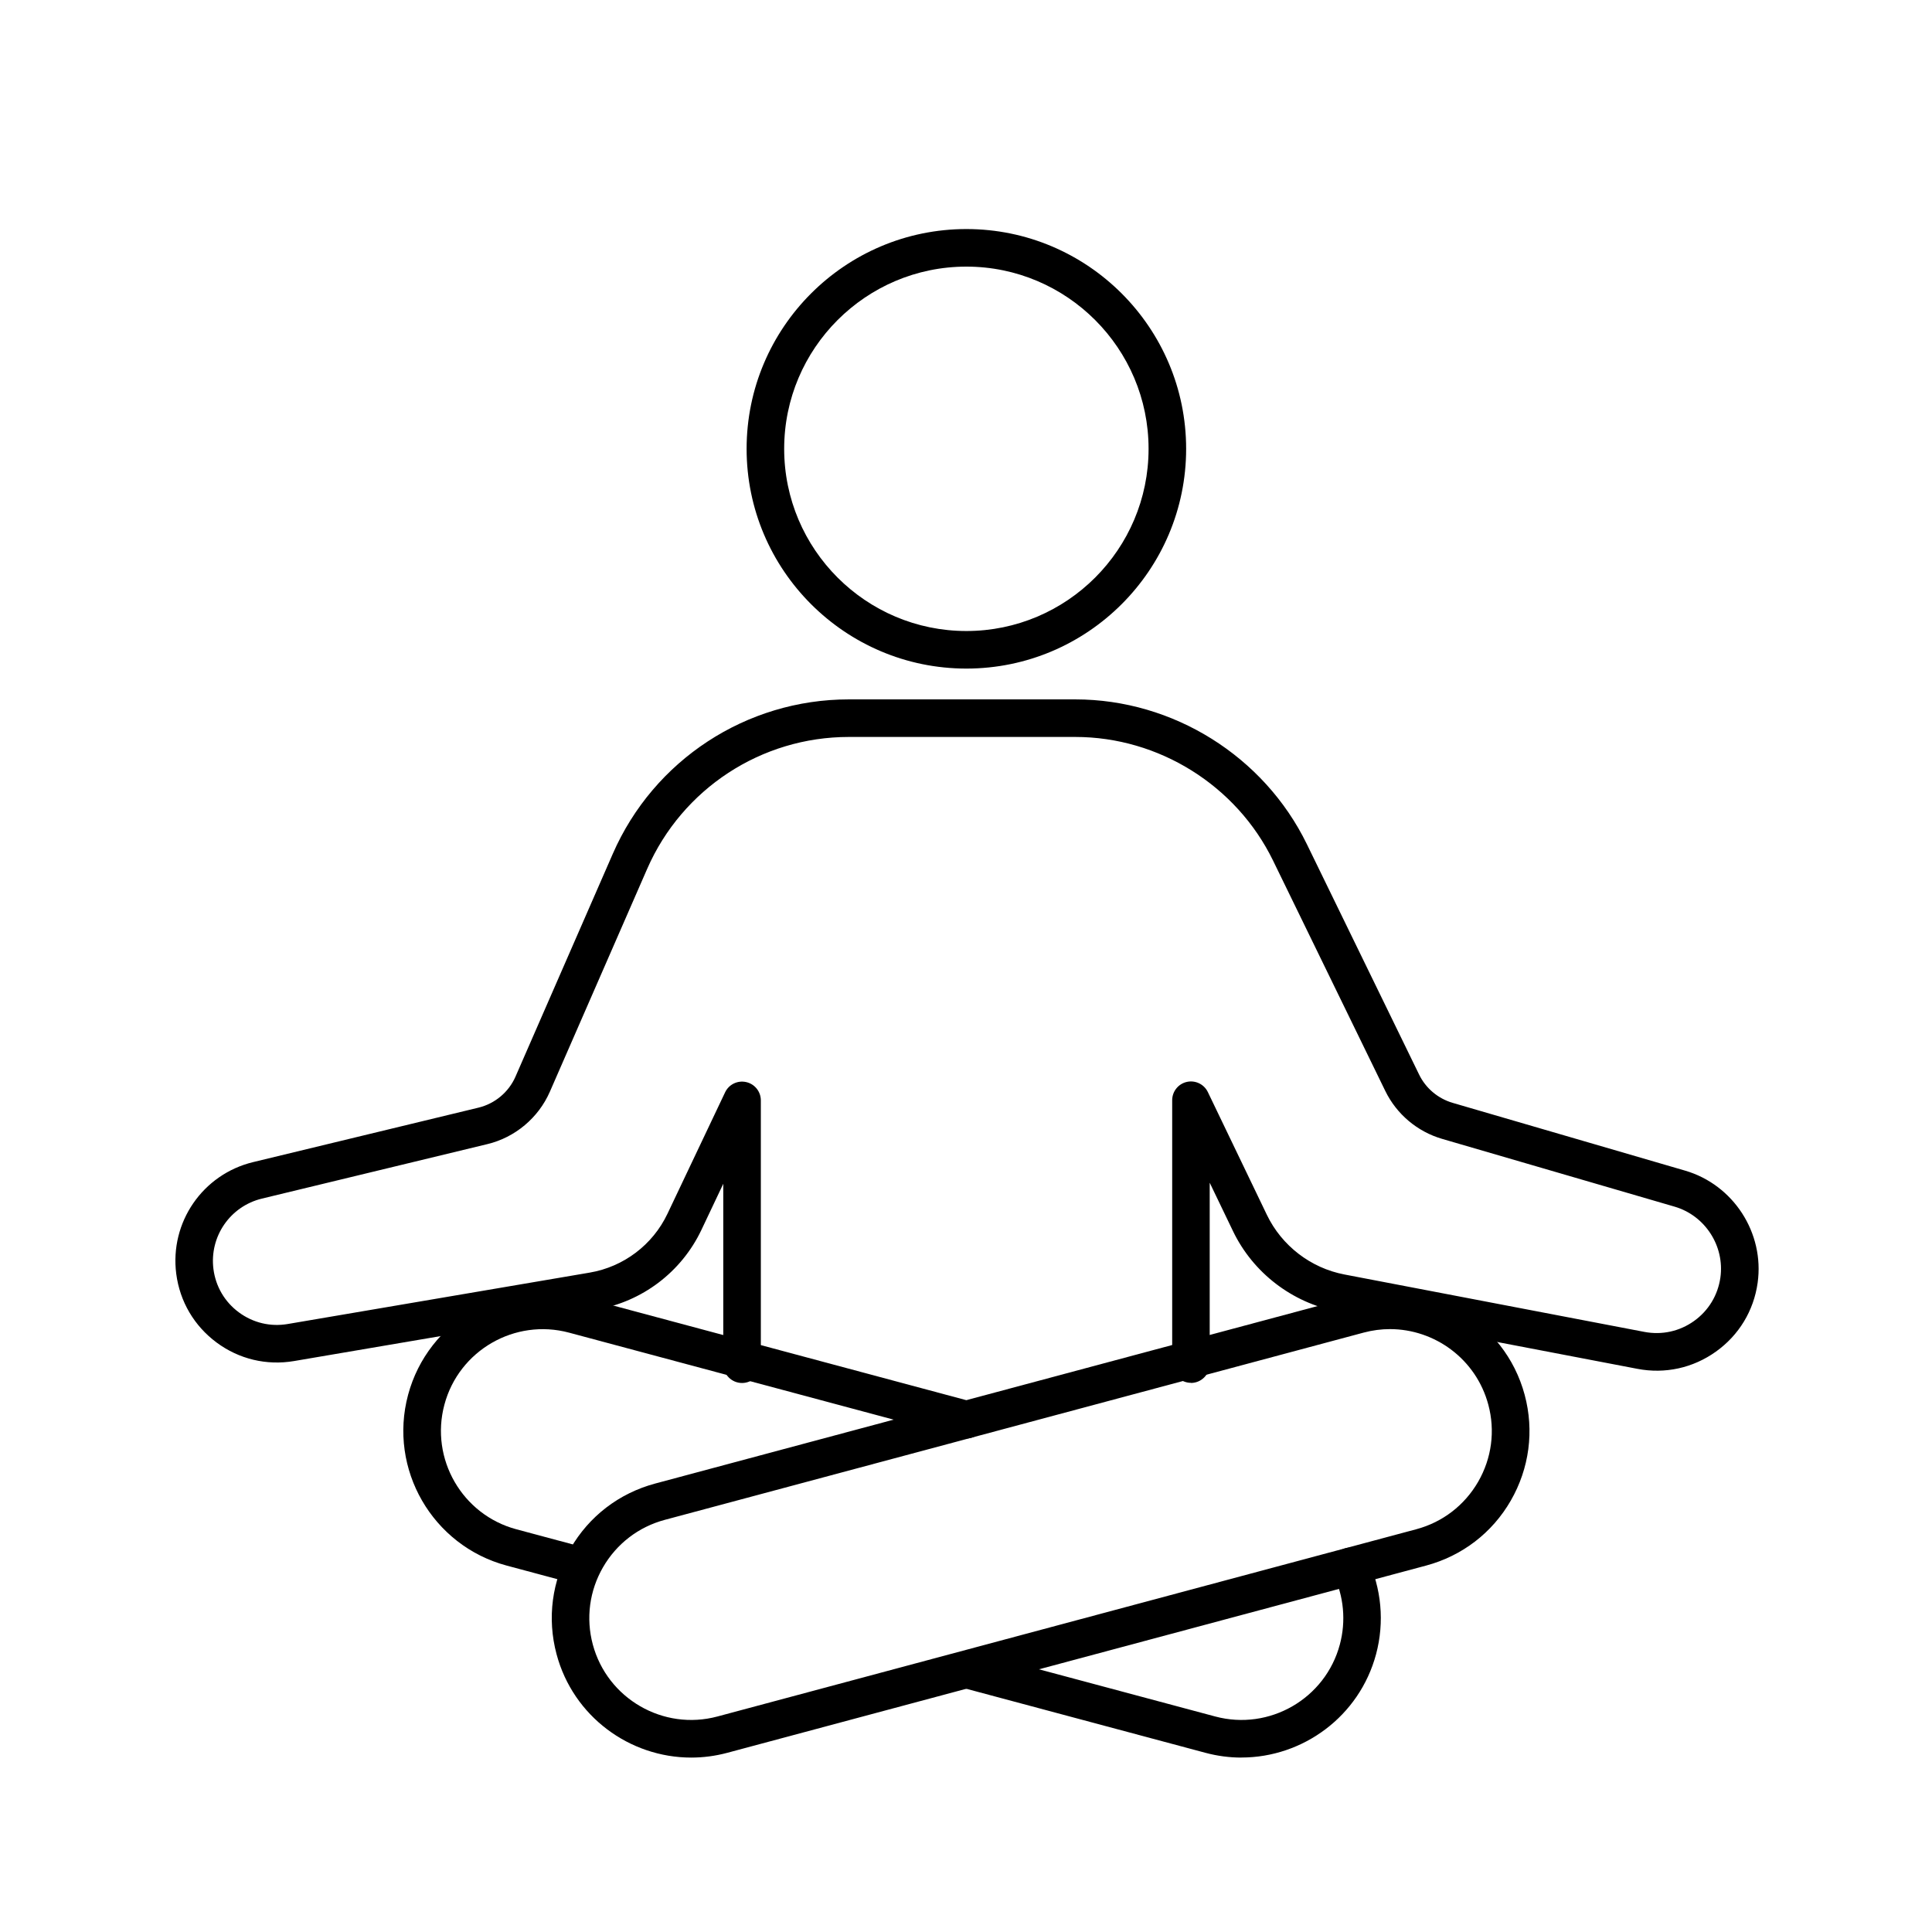
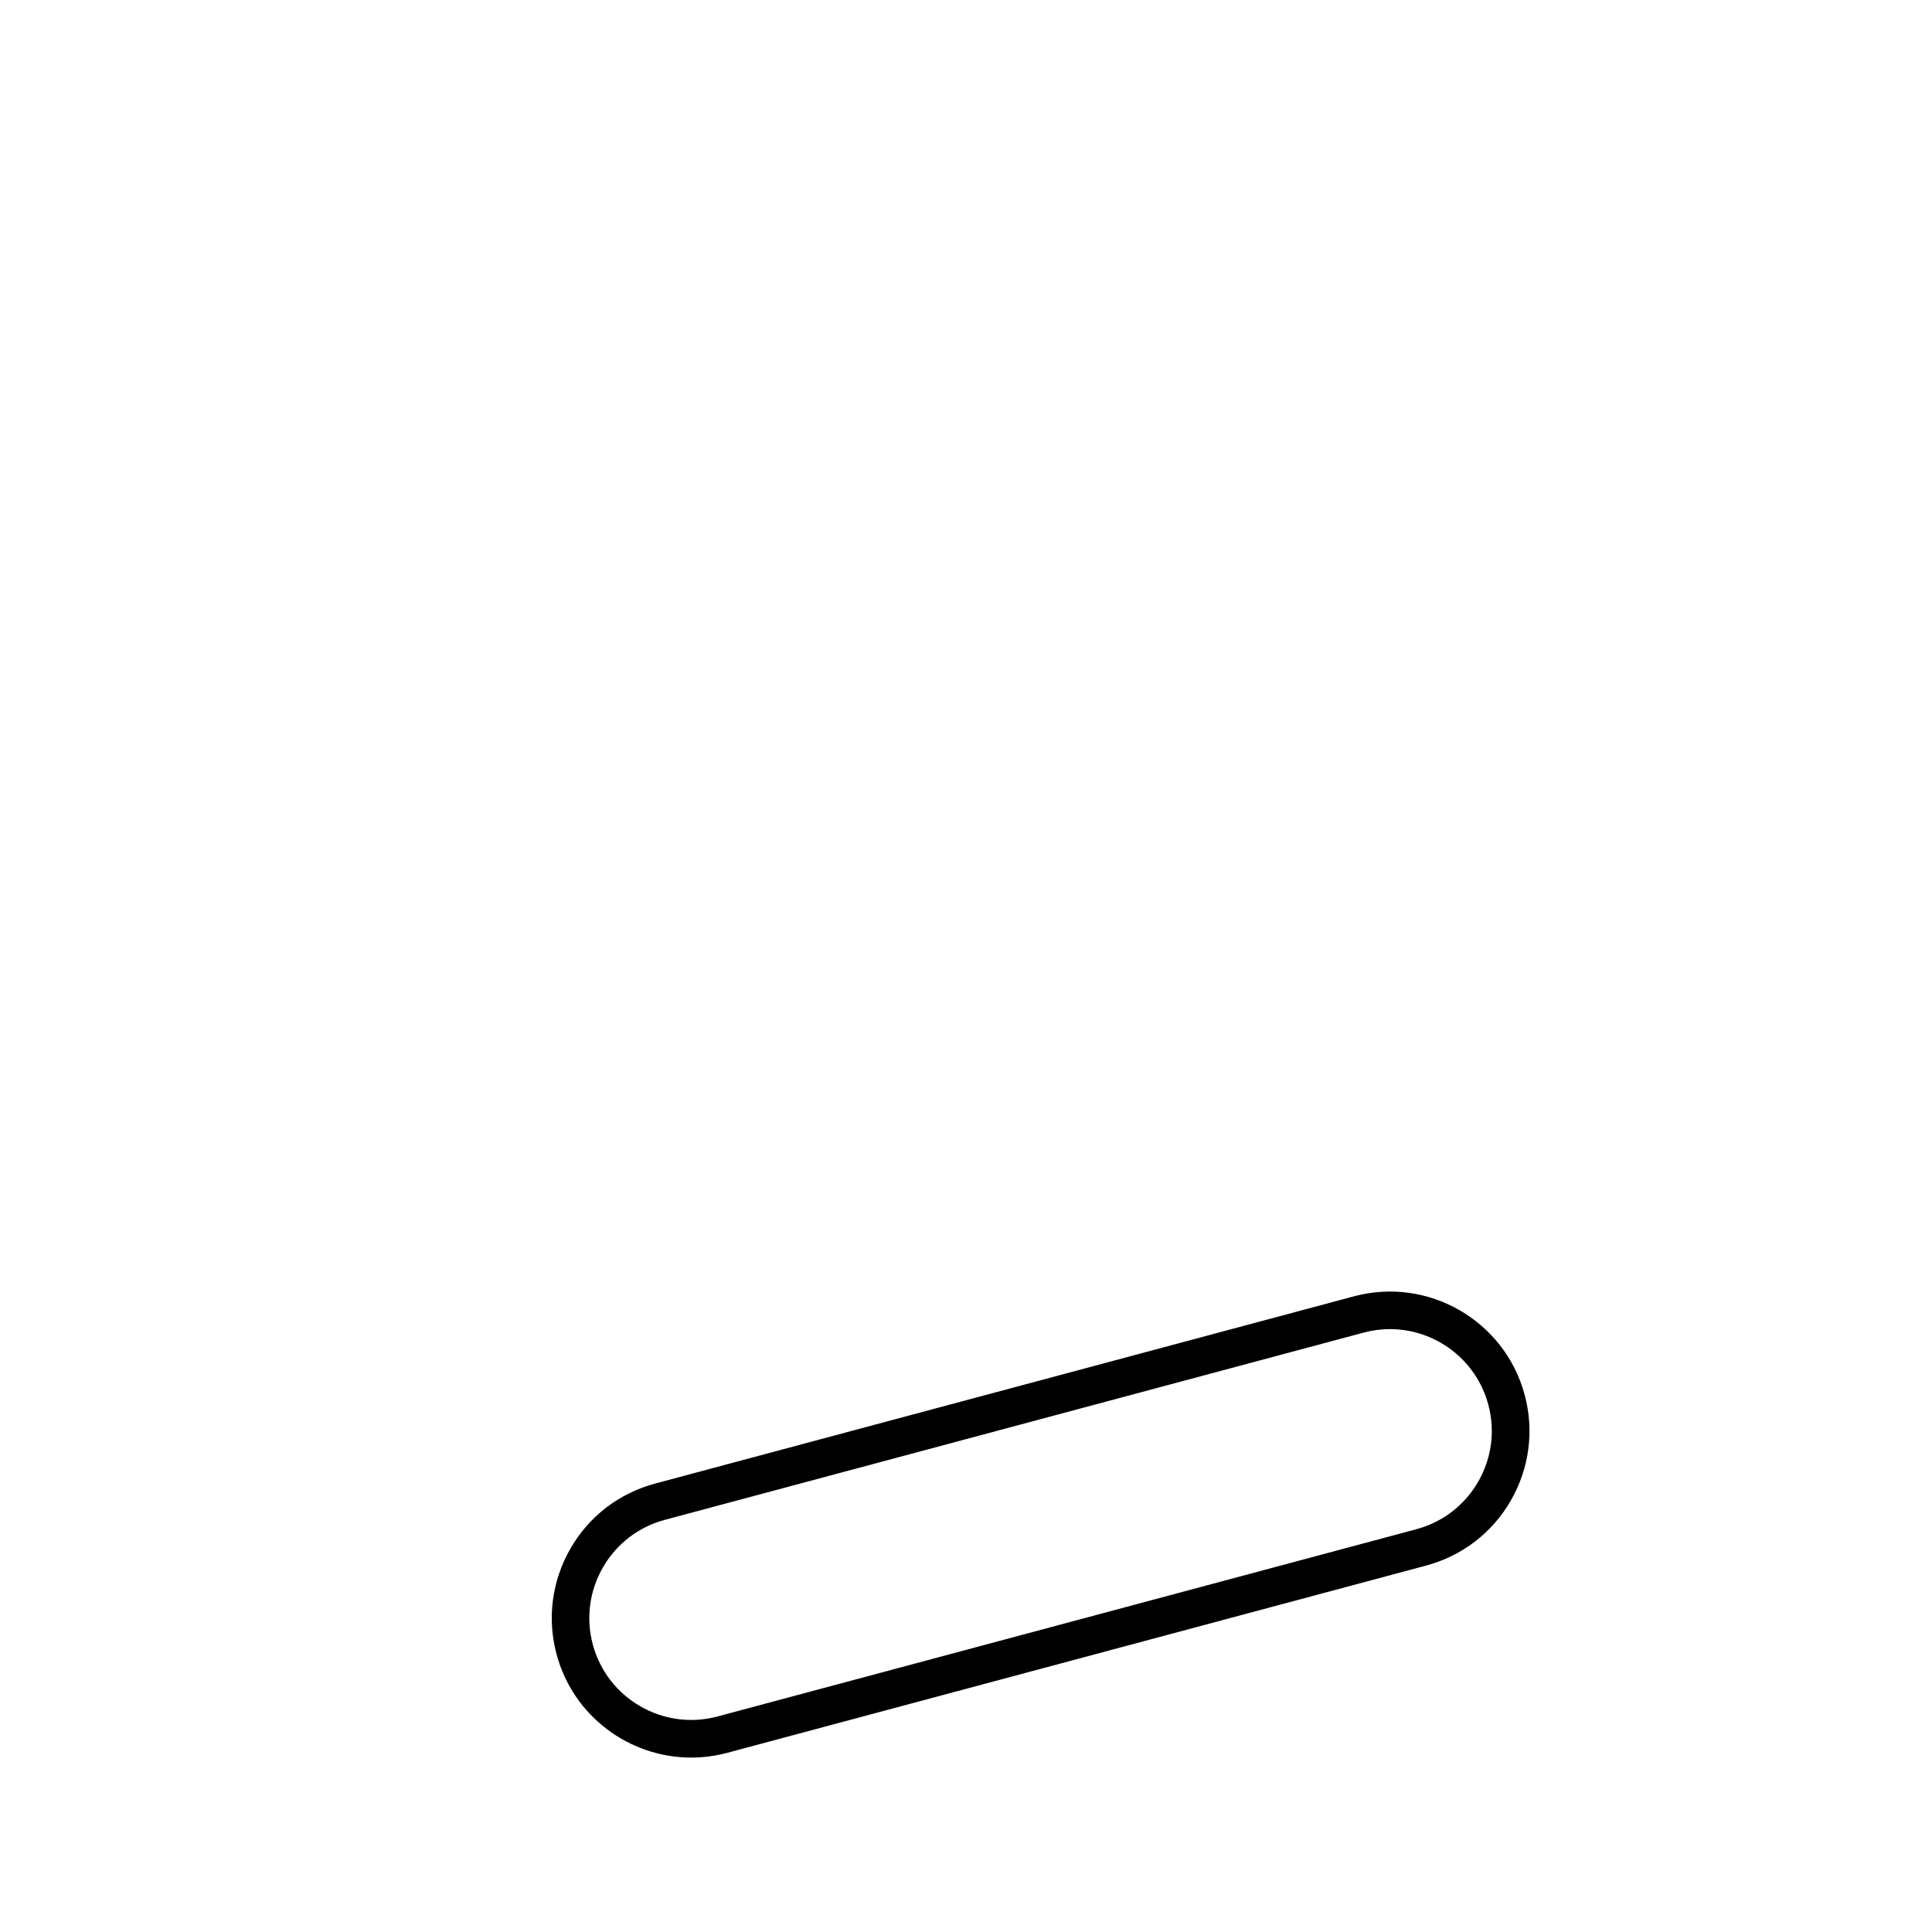
<svg xmlns="http://www.w3.org/2000/svg" id="Layer_1" version="1.1" viewBox="0 0 360 360">
-   <path d="M180.07,124.58c-22.58,0-40.95-18.37-40.95-40.95s18.37-40.95,40.95-40.95,40.95,18.37,40.95,40.95-18.37,40.95-40.95,40.95ZM180.07,49.68c-18.72,0-33.95,15.23-33.95,33.95s15.23,33.95,33.95,33.95,33.95-15.23,33.95-33.95-15.23-33.95-33.95-33.95Z" />
-   <path d="M221.92,257.67c-1.93,0-3.5-1.57-3.5-3.5v-49.16c0-1.63,1.13-3.05,2.72-3.41,1.59-.36,3.22.42,3.93,1.9l10.99,22.86c2.77,5.76,8.17,9.92,14.45,11.12l55.9,10.7c3.26.62,6.55-.1,9.25-2.03,2.7-1.93,4.44-4.81,4.91-8.1.82-5.87-2.85-11.55-8.54-13.21l-43.32-12.63c-4.62-1.35-8.47-4.6-10.58-8.92l-20.92-42.94c-6.82-13.99-21.28-23.03-36.84-23.03h-42.22c-16.29,0-31.03,9.65-37.56,24.58l-18.13,41.52c-2.13,4.87-6.48,8.53-11.65,9.77l-42,10.15c-5.93,1.43-9.81,7.08-9.04,13.13.42,3.25,2.1,6.12,4.74,8.07,2.64,1.95,5.87,2.72,9.1,2.17l56.28-9.58c6.32-1.08,11.73-5.17,14.48-10.96l10.74-22.63c.7-1.48,2.33-2.27,3.93-1.91,1.6.36,2.73,1.78,2.73,3.41v49.16c0,1.93-1.57,3.5-3.5,3.5s-3.5-1.57-3.5-3.5v-33.62l-4.07,8.59c-3.72,7.85-11.06,13.41-19.62,14.86l-56.28,9.58c-5.13.87-10.26-.35-14.44-3.45s-6.85-7.64-7.52-12.8c-1.24-9.6,4.93-18.55,14.33-20.82l42-10.15c3.05-.74,5.62-2.89,6.88-5.77l18.13-41.52c7.63-17.48,24.89-28.78,43.97-28.78h42.22c18.22,0,35.15,10.59,43.14,26.97l20.92,42.94c1.24,2.55,3.52,4.47,6.25,5.27l43.32,12.63c9,2.63,14.81,11.61,13.51,20.9-.73,5.21-3.49,9.76-7.77,12.82-4.28,3.06-9.47,4.2-14.64,3.21l-55.9-10.7c-8.45-1.62-15.72-7.21-19.45-14.96l-4.34-9.02v33.81c0,1.93-1.57,3.5-3.5,3.5Z" />
  <path d="M128.8,327.5c-11.47,0-21.99-7.66-25.09-19.25-1.8-6.7-.87-13.7,2.59-19.71s9.07-10.3,15.77-12.1l130.22-34.89c13.83-3.71,28.1,4.53,31.81,18.36,1.8,6.7.87,13.7-2.59,19.71s-9.07,10.3-15.77,12.1l-130.22,34.89c-2.24.6-4.5.89-6.71.89ZM259.01,247.66c-1.62,0-3.27.21-4.91.65l-130.22,34.89c-4.89,1.31-8.98,4.45-11.52,8.84-2.53,4.39-3.21,9.5-1.9,14.39,2.71,10.1,13.13,16.12,23.23,13.41l130.22-34.89h0c4.89-1.31,8.98-4.45,11.52-8.84,2.53-4.39,3.21-9.5,1.89-14.39-2.27-8.46-9.95-14.06-18.33-14.06Z" />
-   <path d="M231.33,327.5c-2.22,0-4.47-.29-6.71-.89l-45.23-12.11c-1.87-.5-2.98-2.42-2.48-4.29.5-1.87,2.42-2.97,4.29-2.48l45.23,12.11c10.1,2.71,20.53-3.31,23.23-13.41,1.17-4.36.74-8.99-1.19-13.06-.83-1.75-.09-3.83,1.65-4.66,1.74-.83,3.83-.09,4.66,1.65,2.65,5.57,3.23,11.92,1.63,17.88-3.11,11.59-13.63,19.25-25.09,19.25Z" />
-   <path d="M106.84,294.93c-.3,0-.6-.04-.91-.12l-11.53-3.09c-13.83-3.71-22.07-17.97-18.36-31.81,3.71-13.83,17.97-22.07,31.81-18.36l73.13,19.6c1.87.5,2.98,2.42,2.48,4.29s-2.42,2.97-4.29,2.48l-73.13-19.6c-10.11-2.71-20.53,3.31-23.23,13.41-2.71,10.1,3.31,20.53,13.41,23.23l11.53,3.09c1.87.5,2.98,2.42,2.48,4.29-.42,1.56-1.83,2.6-3.38,2.6Z" />
</svg>